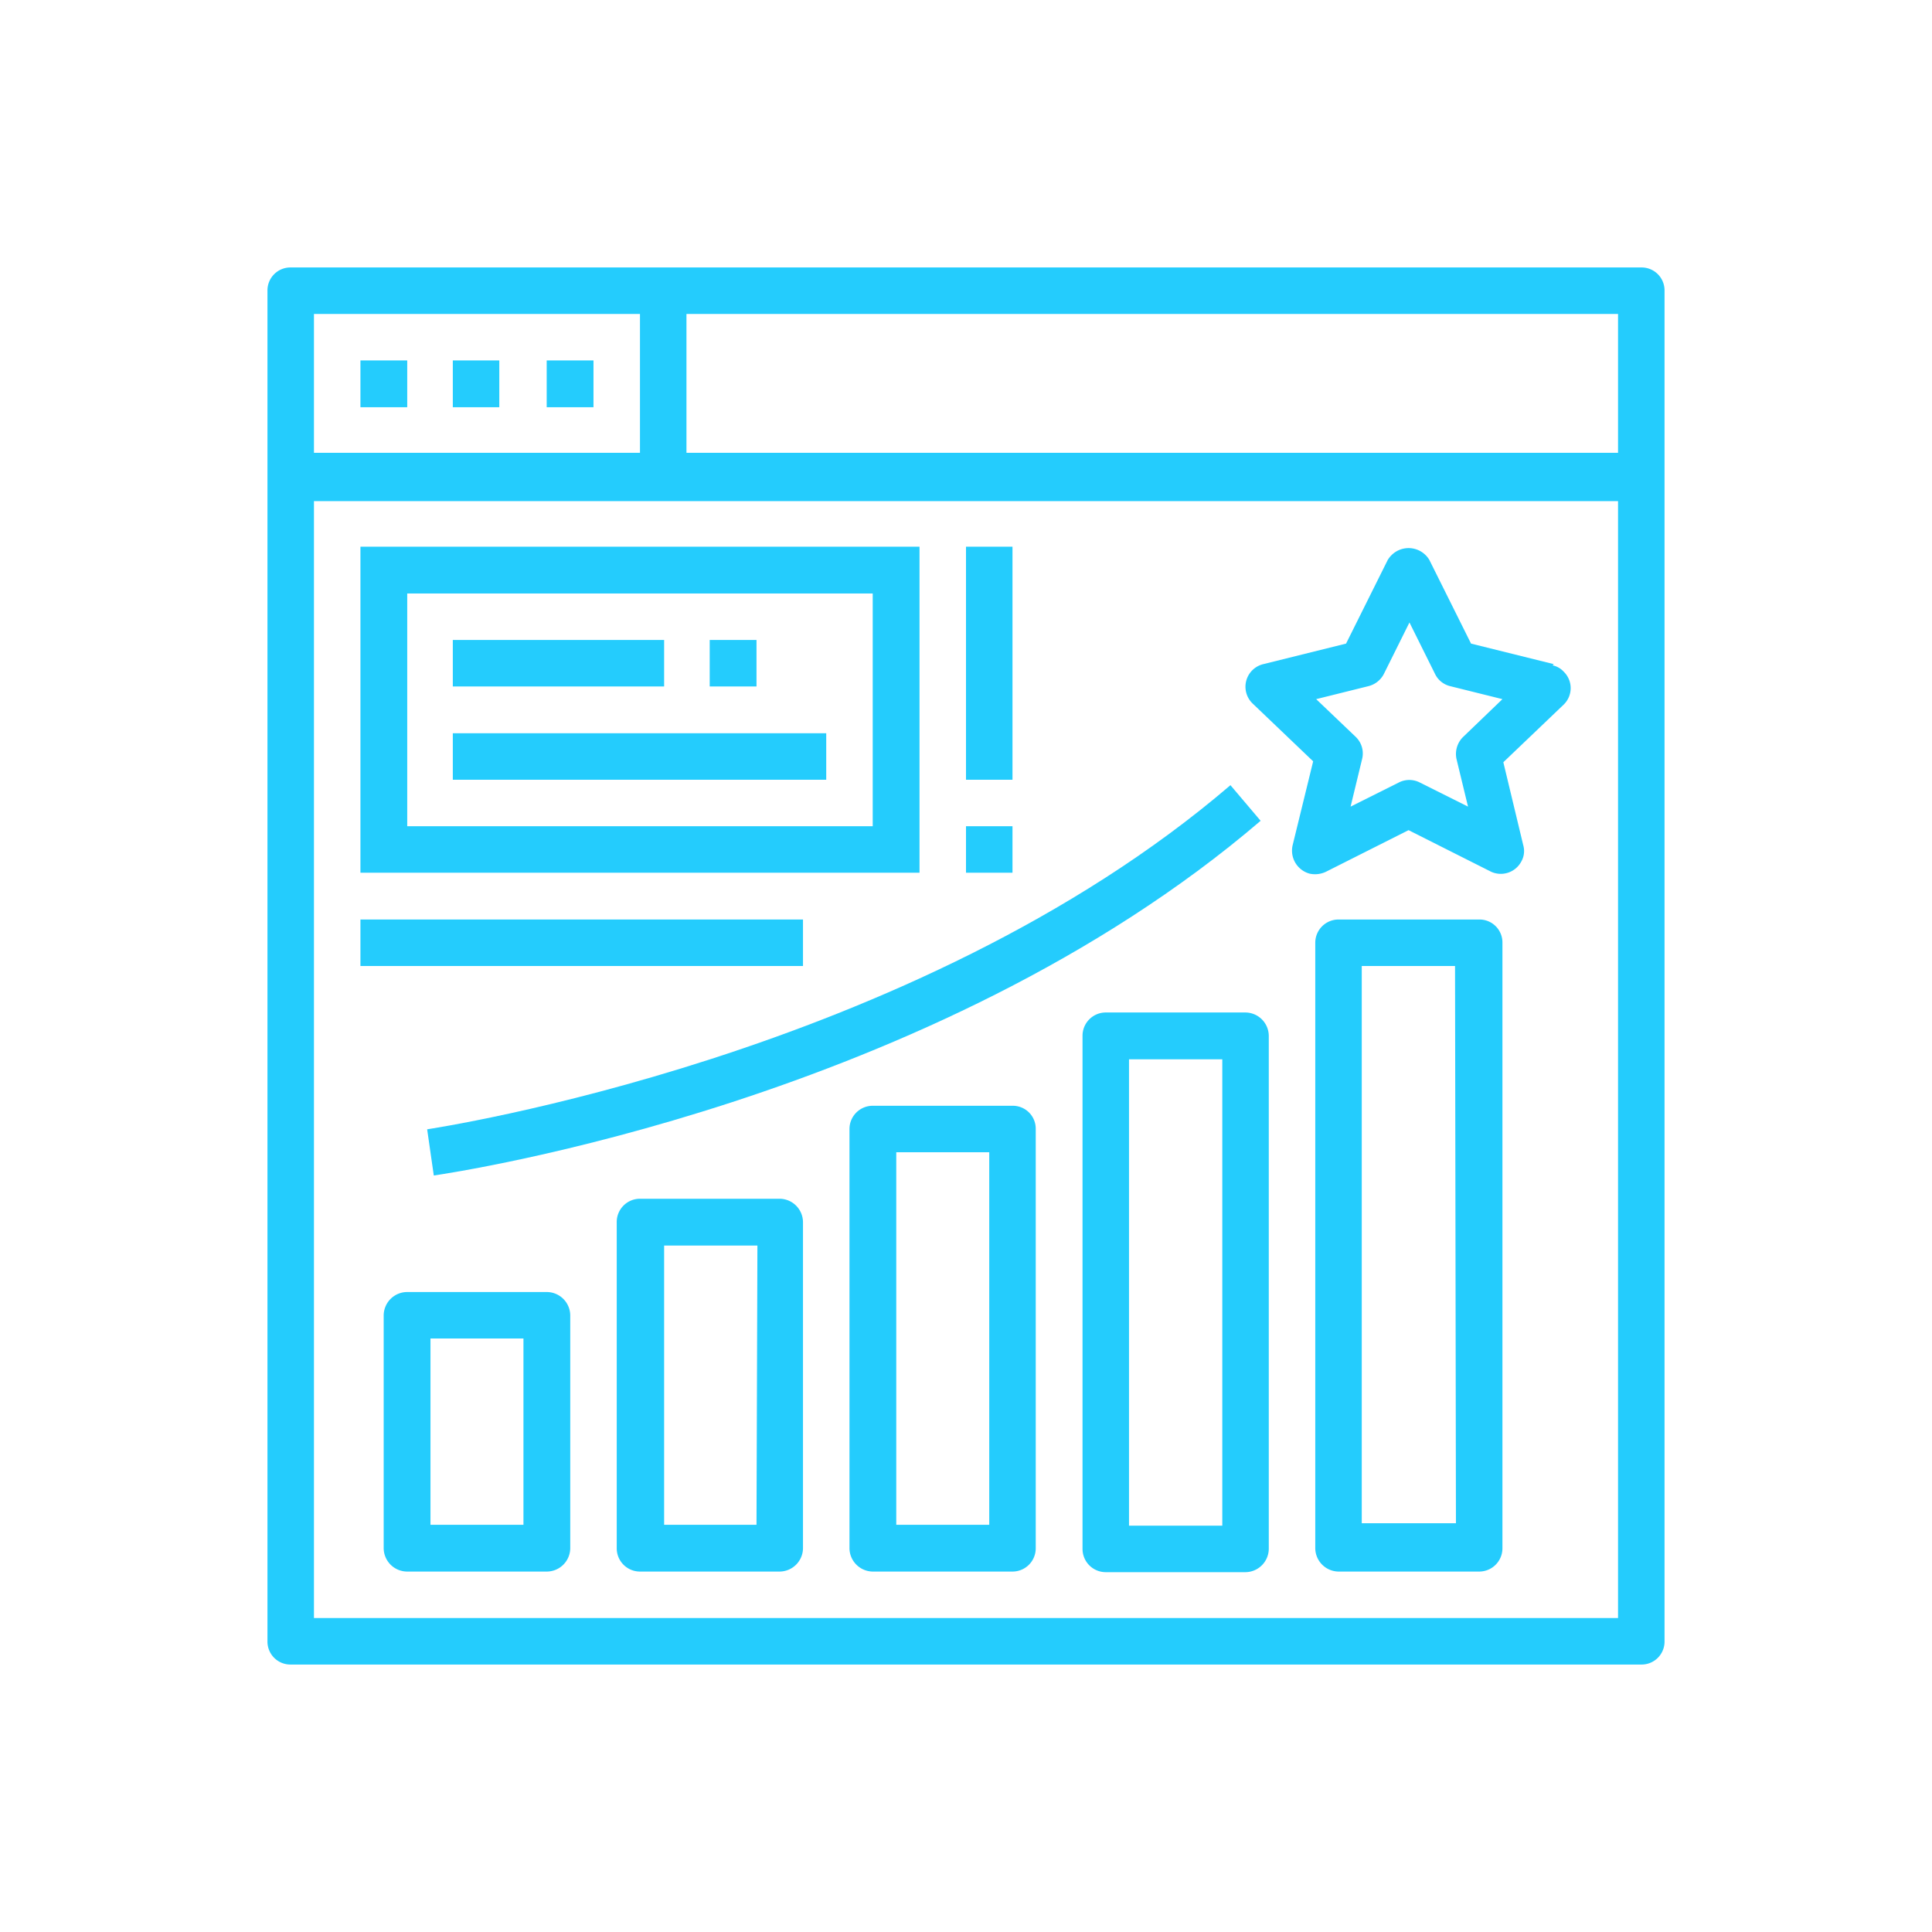
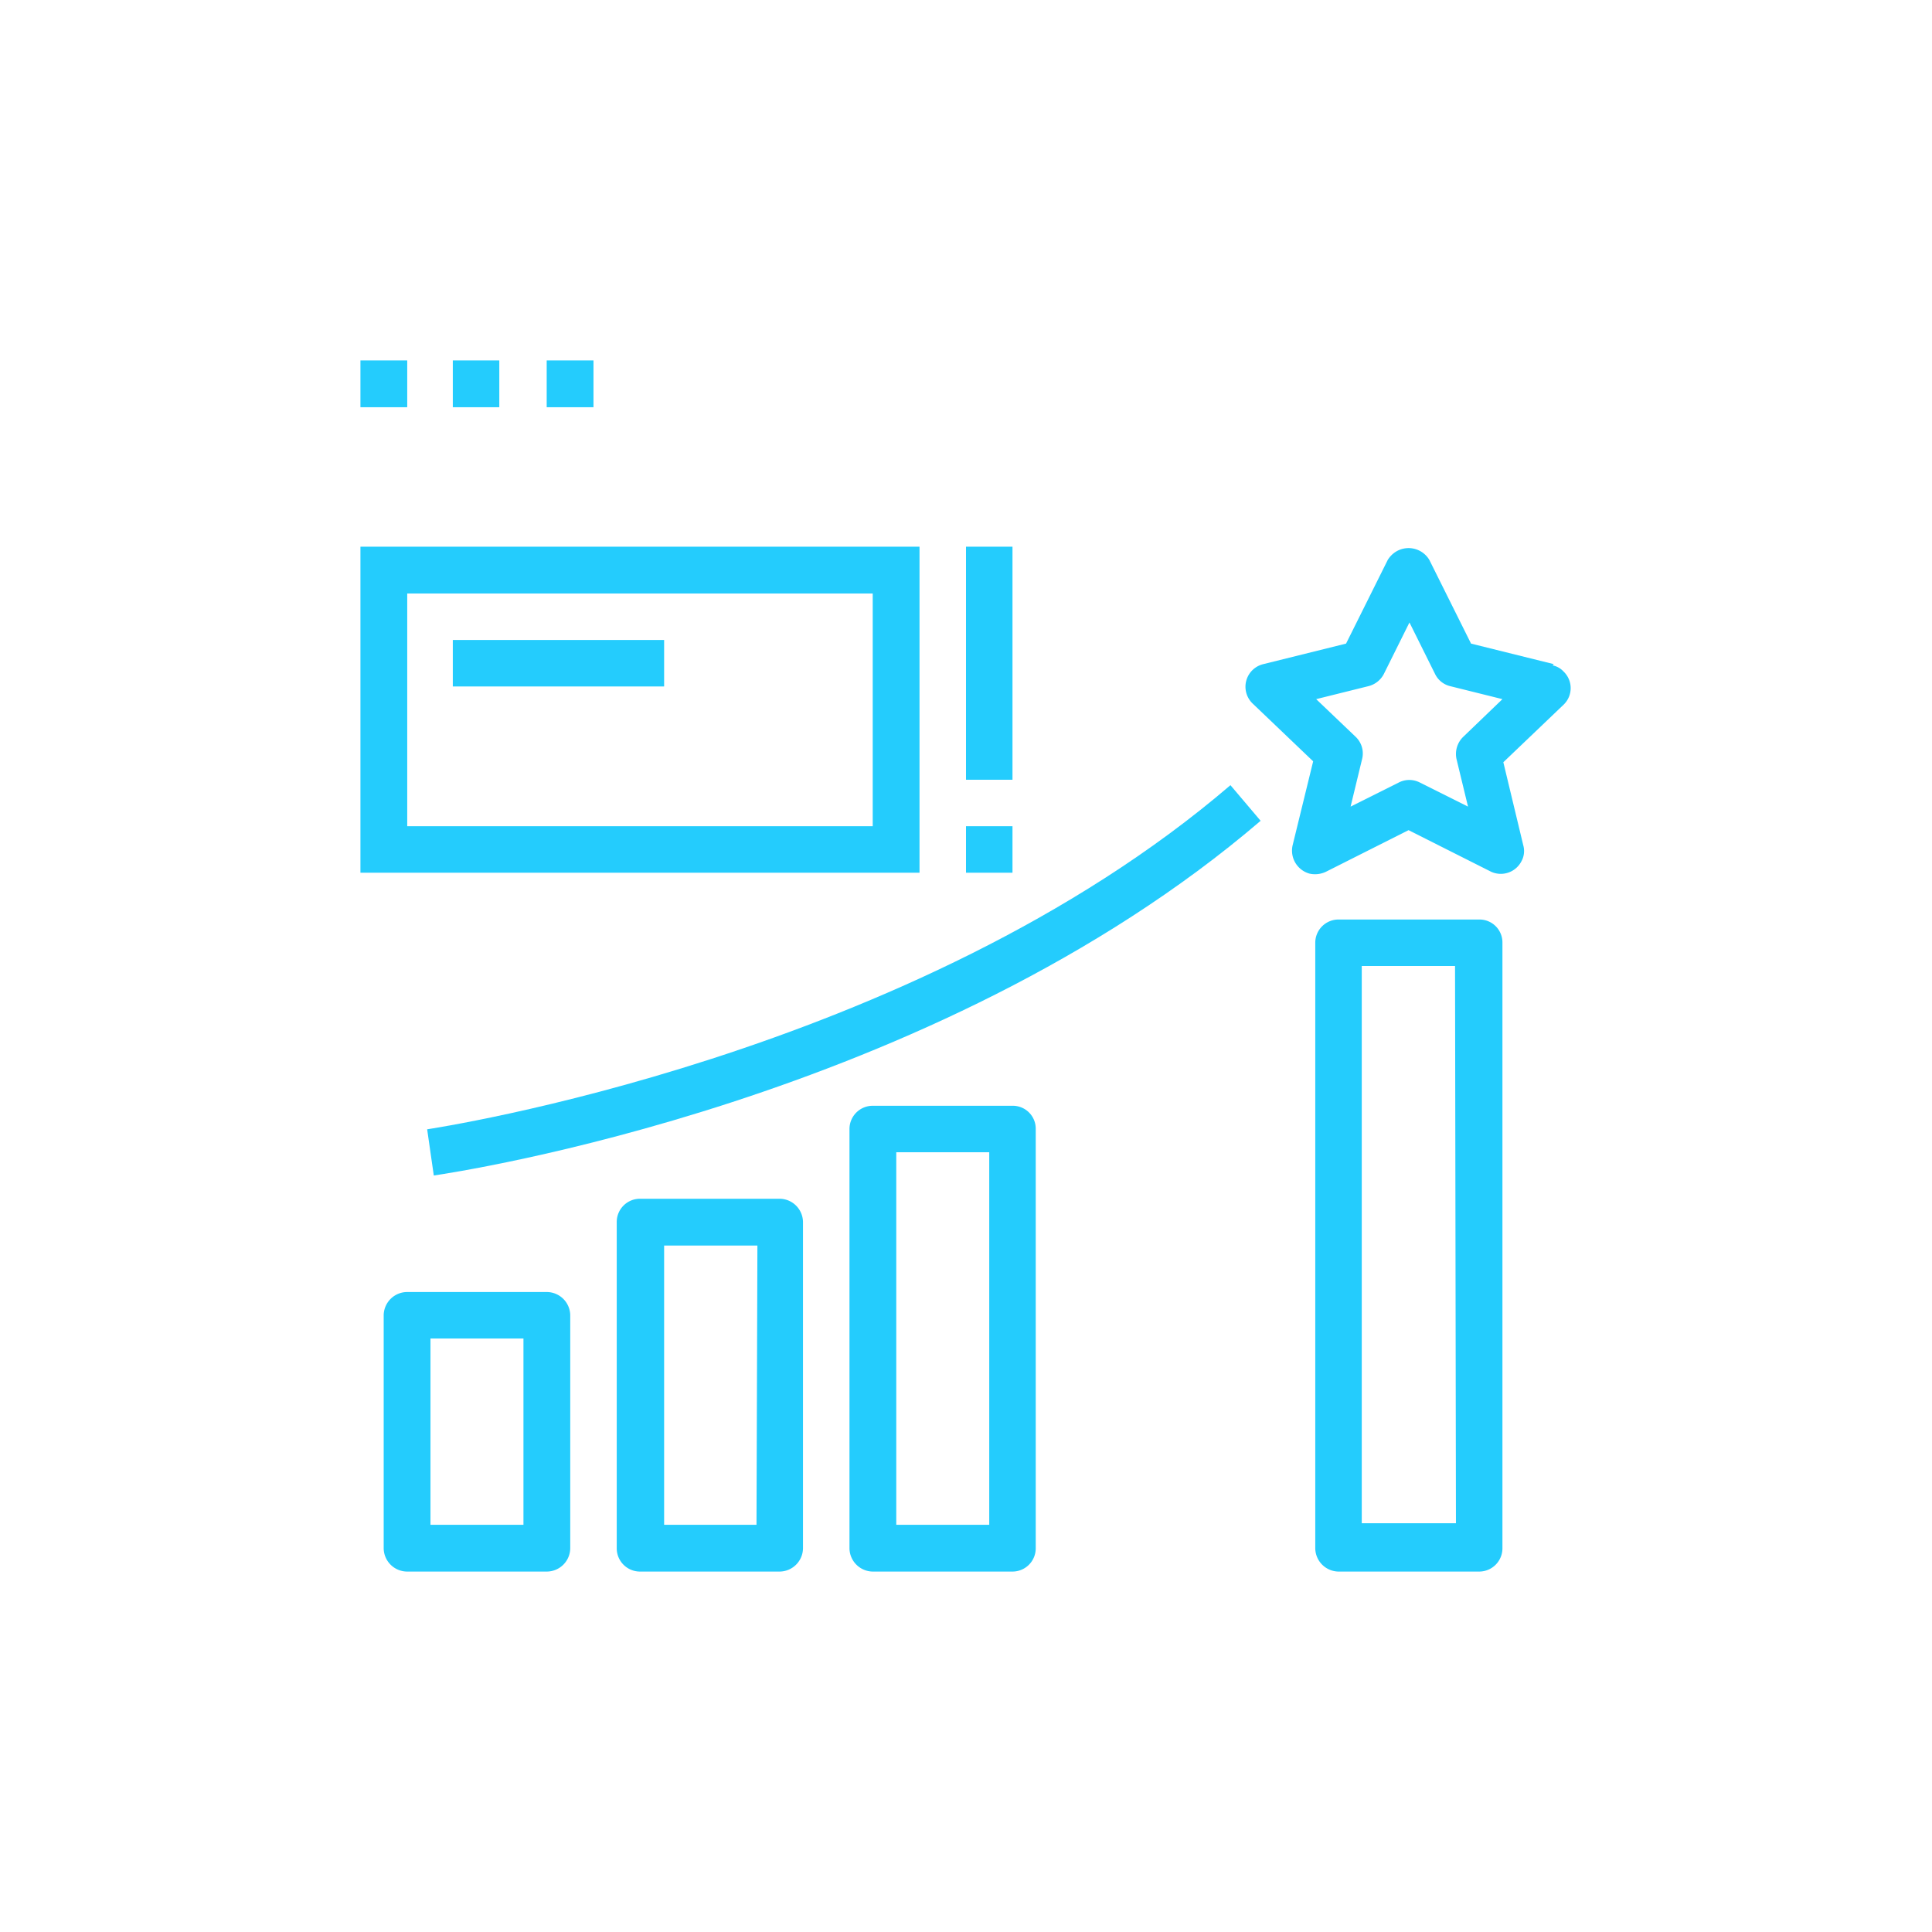
<svg xmlns="http://www.w3.org/2000/svg" id="Layer_1" data-name="Layer 1" viewBox="0 0 64 64">
  <title>procesul-nostru-</title>
  <g>
    <path d="M11.94,11.94h1.55v1.55H11.94Z" fill="#24ccfd" />
    <path d="M15,11.94h1.54v1.55H15Z" fill="#24ccfd" />
    <path d="M18.11,11.94h1.55v1.55H18.11Z" fill="#24ccfd" />
-     <path d="M54.37,8.86H9.63a.76.76,0,0,0-.77.77V54.37a.76.76,0,0,0,.77.77H54.37a.76.76,0,0,0,.77-.77V9.63A.76.76,0,0,0,54.37,8.86ZM53.6,15H22.74V10.4H53.6ZM10.4,10.4H21.2V15H10.4Zm0,43.2v-37H53.6v37Z" fill="#24ccfd" />
    <path d="M18.11,42.8H13.49a.78.78,0,0,0-.78.77v7.72a.78.78,0,0,0,.78.77h4.62a.78.78,0,0,0,.78-.77V43.57A.78.78,0,0,0,18.11,42.8Zm-.77,7.71H14.26V44.34h3.08Z" fill="#24ccfd" />
    <path d="M25.83,39.71H21.2a.77.77,0,0,0-.77.78v10.8a.77.77,0,0,0,.77.77h4.63a.78.78,0,0,0,.77-.77V40.49A.78.78,0,0,0,25.83,39.71Zm-.77,10.8H22V41.26h3.09Z" fill="#24ccfd" />
    <path d="M33.54,36.63H28.91a.77.77,0,0,0-.77.77V51.29a.78.78,0,0,0,.77.77h4.63a.77.77,0,0,0,.77-.77V37.4A.76.76,0,0,0,33.54,36.63Zm-.77,13.88H29.69V38.17h3.08Z" fill="#24ccfd" />
-     <path d="M41.26,33.54H36.63a.77.77,0,0,0-.77.77v17a.77.77,0,0,0,.77.77h4.63a.78.78,0,0,0,.77-.77v-17A.78.78,0,0,0,41.26,33.54Zm-.77,17H37.4V35.09h3.09Z" fill="#24ccfd" />
    <path d="M49,30.46H44.34a.77.77,0,0,0-.77.77V51.29a.78.78,0,0,0,.77.77H49a.77.77,0,0,0,.77-.77V31.23A.76.76,0,0,0,49,30.46Zm-.77,20H45.11V32H48.2Z" fill="#24ccfd" />
    <path d="M51.47,22l-2.74-.68-1.38-2.77a.8.8,0,0,0-1.1-.28.83.83,0,0,0-.28.28l-1.38,2.77L41.85,22a.77.77,0,0,0-.35,1.31l2,1.91L42.82,28a.79.79,0,0,0,.56.94.84.84,0,0,0,.54-.06l2.74-1.38,2.74,1.38a.77.77,0,0,0,1-.35.7.7,0,0,0,.06-.53l-.66-2.75,2-1.91a.76.76,0,0,0,0-1.09.69.69,0,0,0-.37-.21Zm-3,2.41a.79.79,0,0,0-.22.74l.38,1.57-1.6-.8a.76.76,0,0,0-.69,0l-1.6.8.38-1.57a.76.76,0,0,0-.21-.74l-1.31-1.25,1.73-.43a.79.79,0,0,0,.51-.4l.85-1.71.85,1.71a.75.75,0,0,0,.5.4l1.73.43Z" fill="#24ccfd" />
    <path d="M14.37,38.94c.67-.1,16.54-2.46,27.39-11.75l-1-1.18c-10.5,9-26.45,11.37-26.61,11.4Z" fill="#24ccfd" />
    <path d="M30.46,18.11H11.94v10.8H30.46Zm-1.55,9.26H13.49V19.66H28.91Z" fill="#24ccfd" />
    <path d="M15,21.2H22v1.54H15Z" fill="#24ccfd" />
-     <path d="M23.51,21.2h1.55v1.54H23.51Z" fill="#24ccfd" />
-     <path d="M15,24.29H27.37v1.54H15Z" fill="#24ccfd" />
    <path d="M32,18.11h1.54v7.72H32Z" fill="#24ccfd" />
    <path d="M32,27.37h1.54v1.54H32Z" fill="#24ccfd" />
-     <path d="M11.94,30.46H26.6V32H11.94Z" fill="#24ccfd" />
  </g>
</svg>